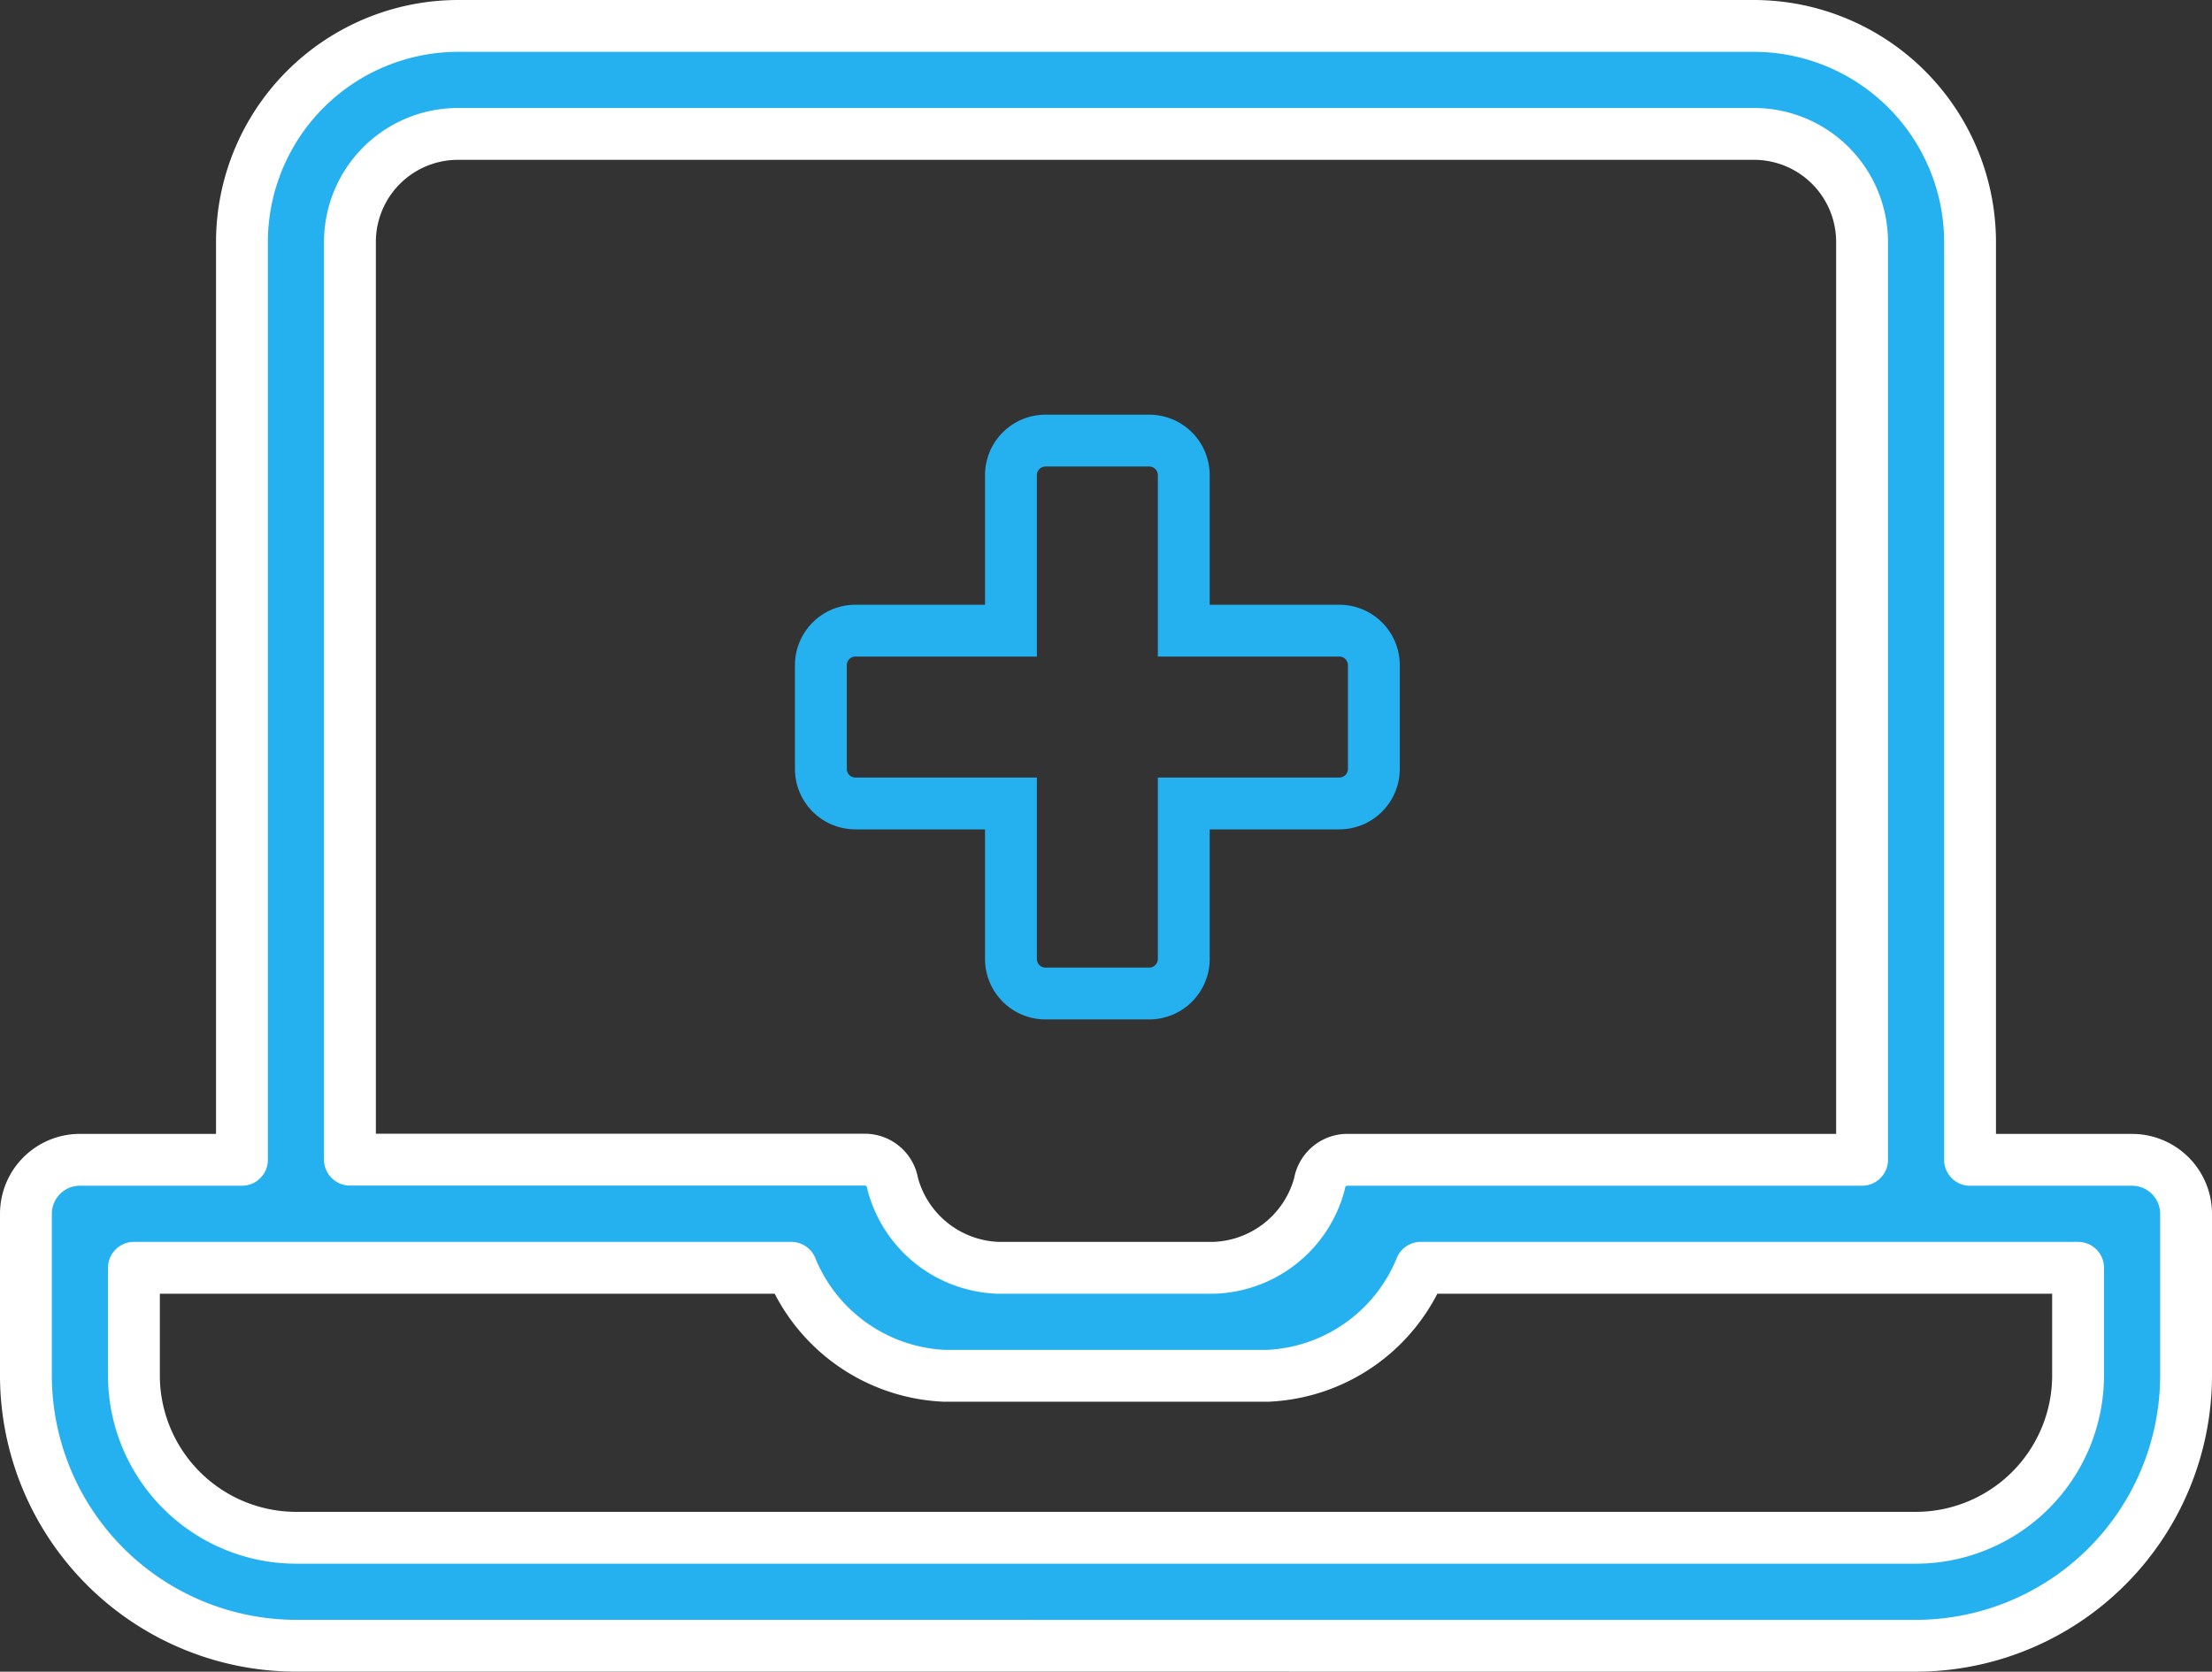
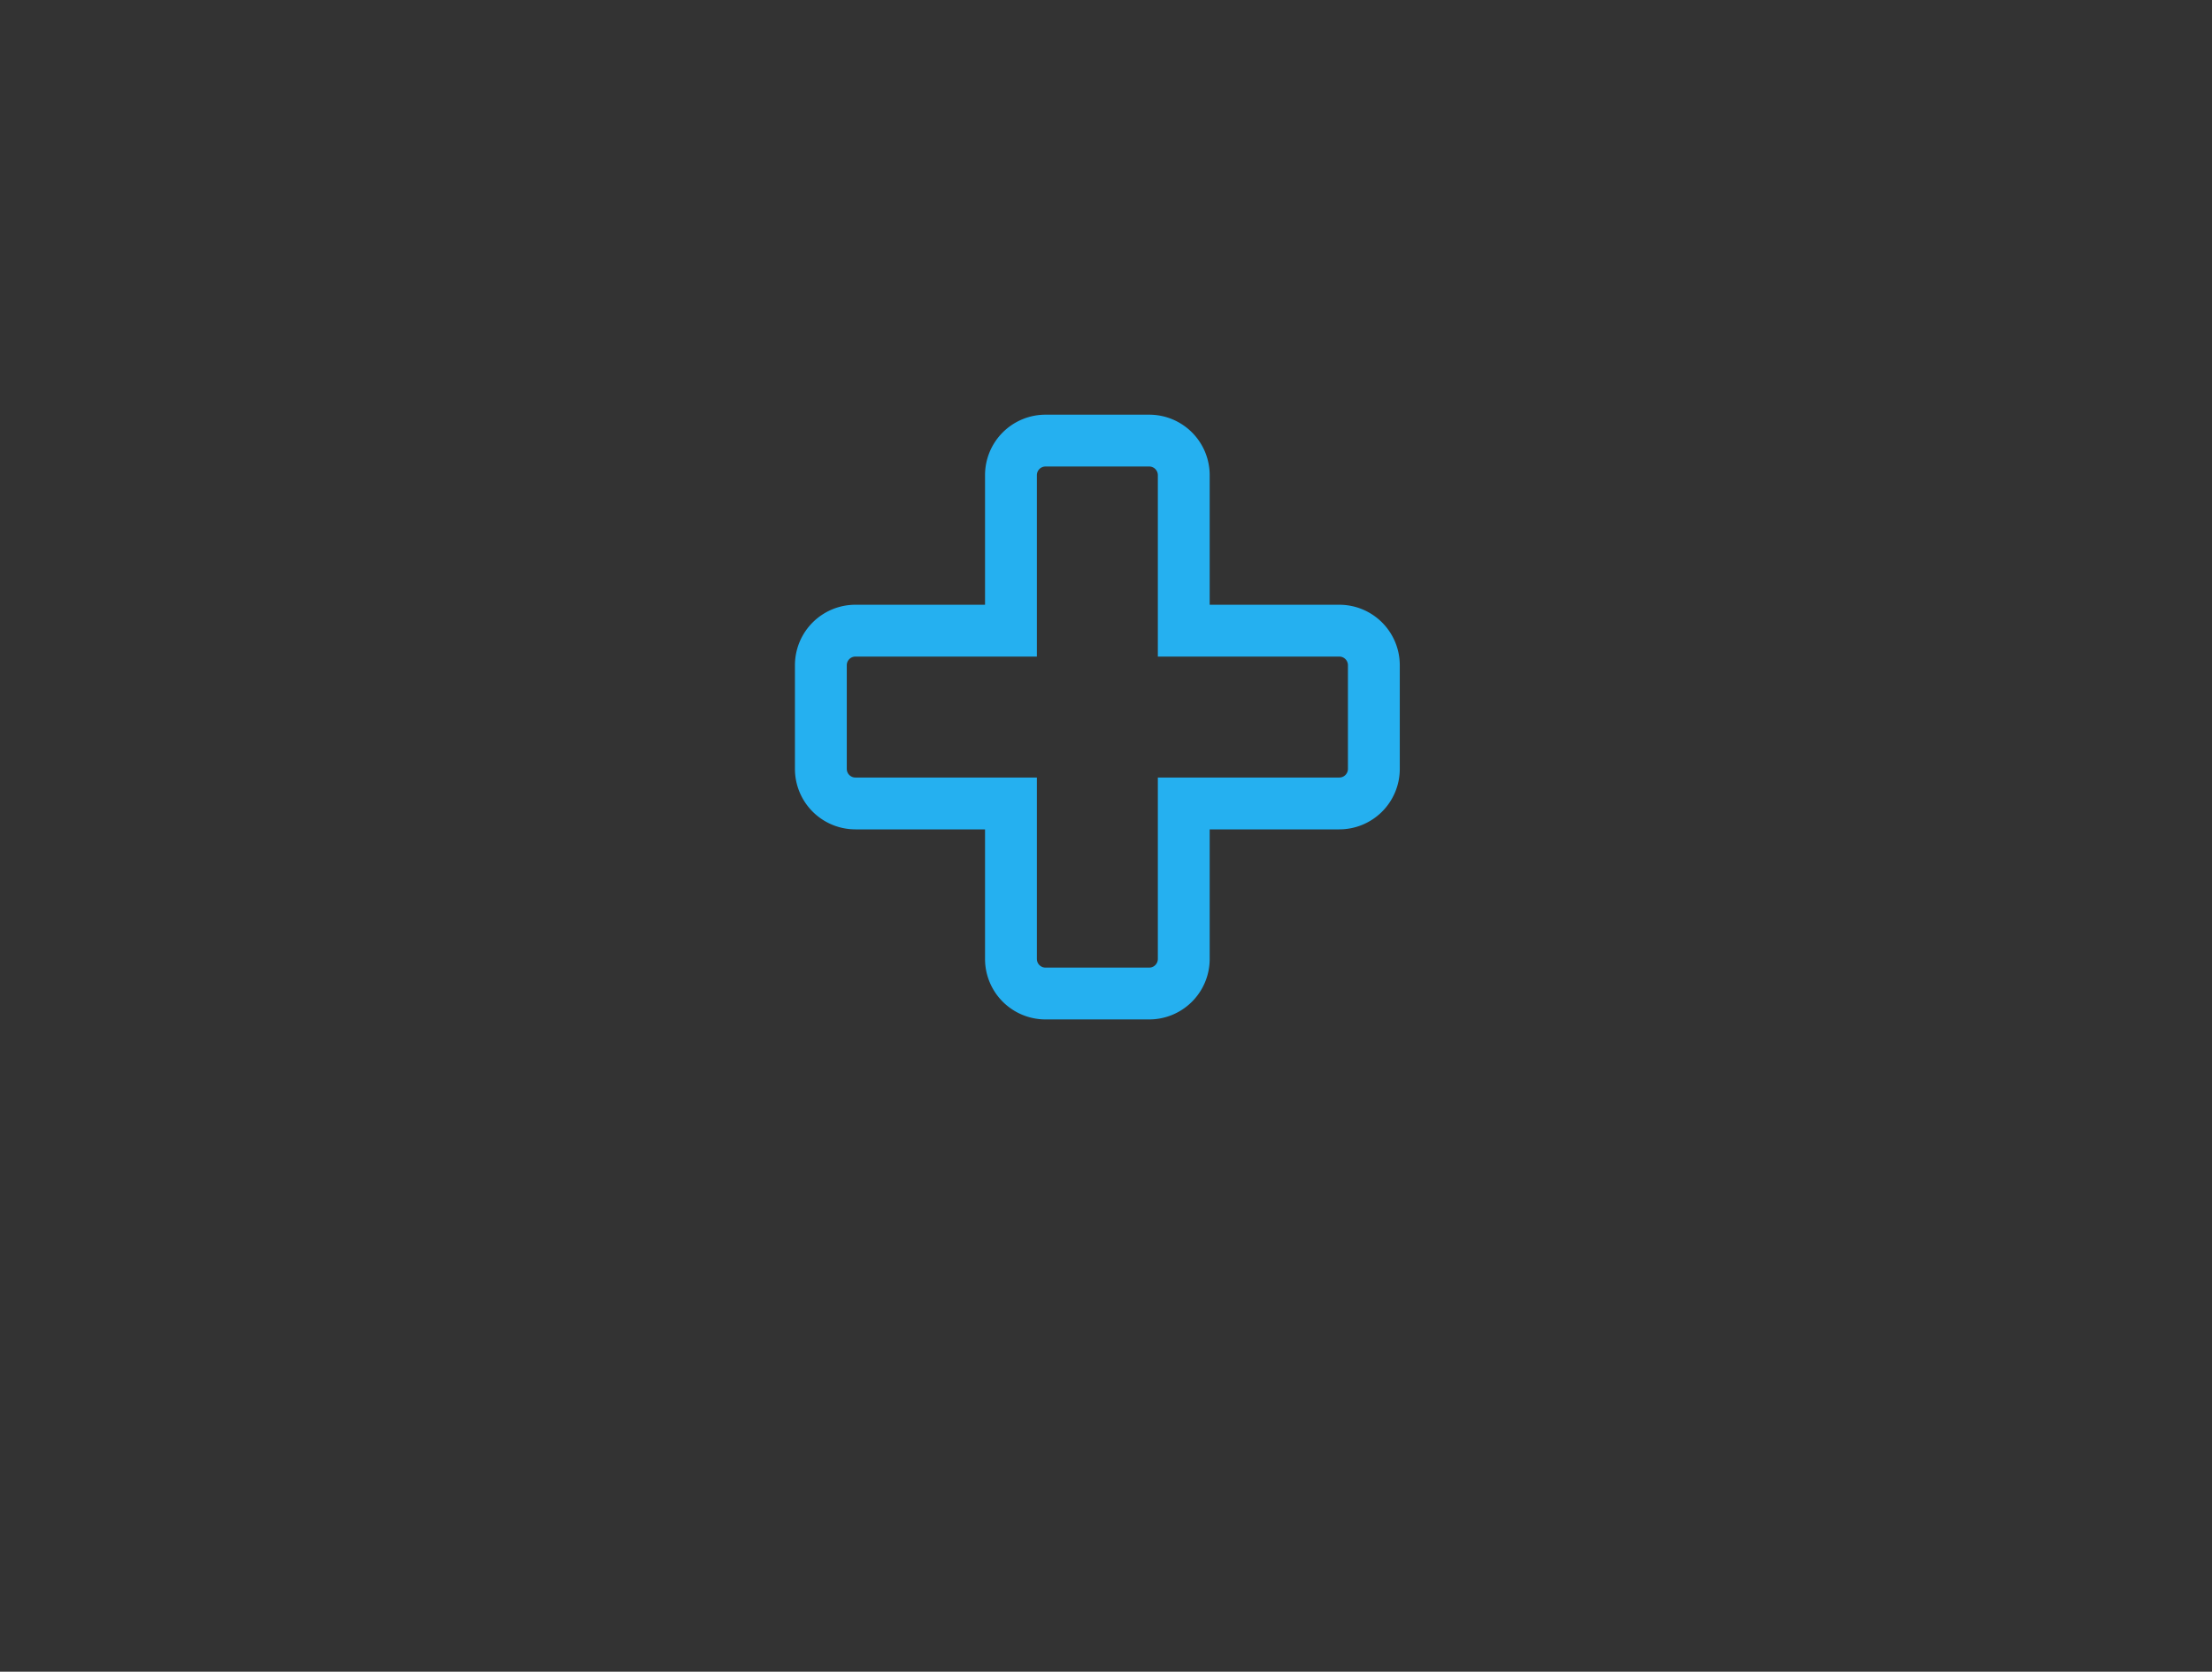
<svg xmlns="http://www.w3.org/2000/svg" width="64" height="48.375" viewBox="0 0 64 48.375">
  <rect x="0" y="0" width="64" height="48.375" fill="#333333" stroke="none" />
  <g>
    <g>
      <g stroke-width="1.5px">
-         <path fill="#25b0f0" stroke="#fff" stroke-linejoin="round" d="M54.687 46.875a7.828 7.828 0 0 0 7.813-7.813v-4.687a1.563 1.563 0 0 0-1.562-1.562H56.25V6.25A6.262 6.262 0 0 0 50 0H12.5a6.262 6.262 0 0 0-6.25 6.25v26.562H1.562A1.563 1.563 0 0 0 0 34.375v4.687a7.828 7.828 0 0 0 7.812 7.812zM34.375 35.937h-6.251a3.272 3.272 0 0 1-3.047-2.437.816.816 0 0 0-.773-.692H9.375V6.25A3.126 3.126 0 0 1 12.5 3.125H50a3.126 3.126 0 0 1 3.125 3.125v26.562H38.2a.821.821 0 0 0-.773.692 3.272 3.272 0 0 1-3.052 2.433zm20.312 7.813H7.812a4.7 4.7 0 0 1-4.687-4.687v-3.126h19.019a5.027 5.027 0 0 0 4.419 3.125h9.375a5.019 5.019 0 0 0 4.419-3.125h19.018v3.125a4.7 4.7 0 0 1-4.688 4.688z" transform="translate(-0.25 -0.25) translate(-129 -2953) translate(130 2954)" />
        <path fill="none" fill-rule="evenodd" stroke="#25b0f0" d="M32.5 12a1 1 0 0 1 1 1v4.5H38a1 1 0 0 1 1 1v3a1 1 0 0 1-1 1h-4.5V27a1 1 0 0 1-1 1h-3a1 1 0 0 1-1-1v-4.5H24a1 1 0 0 1-1-1v-3a1 1 0 0 1 1-1h4.5V13a1 1 0 0 1 1-1z" transform="translate(-0.25 -0.25) translate(-129 -2953) translate(130 2954)" />
      </g>
    </g>
  </g>
</svg>